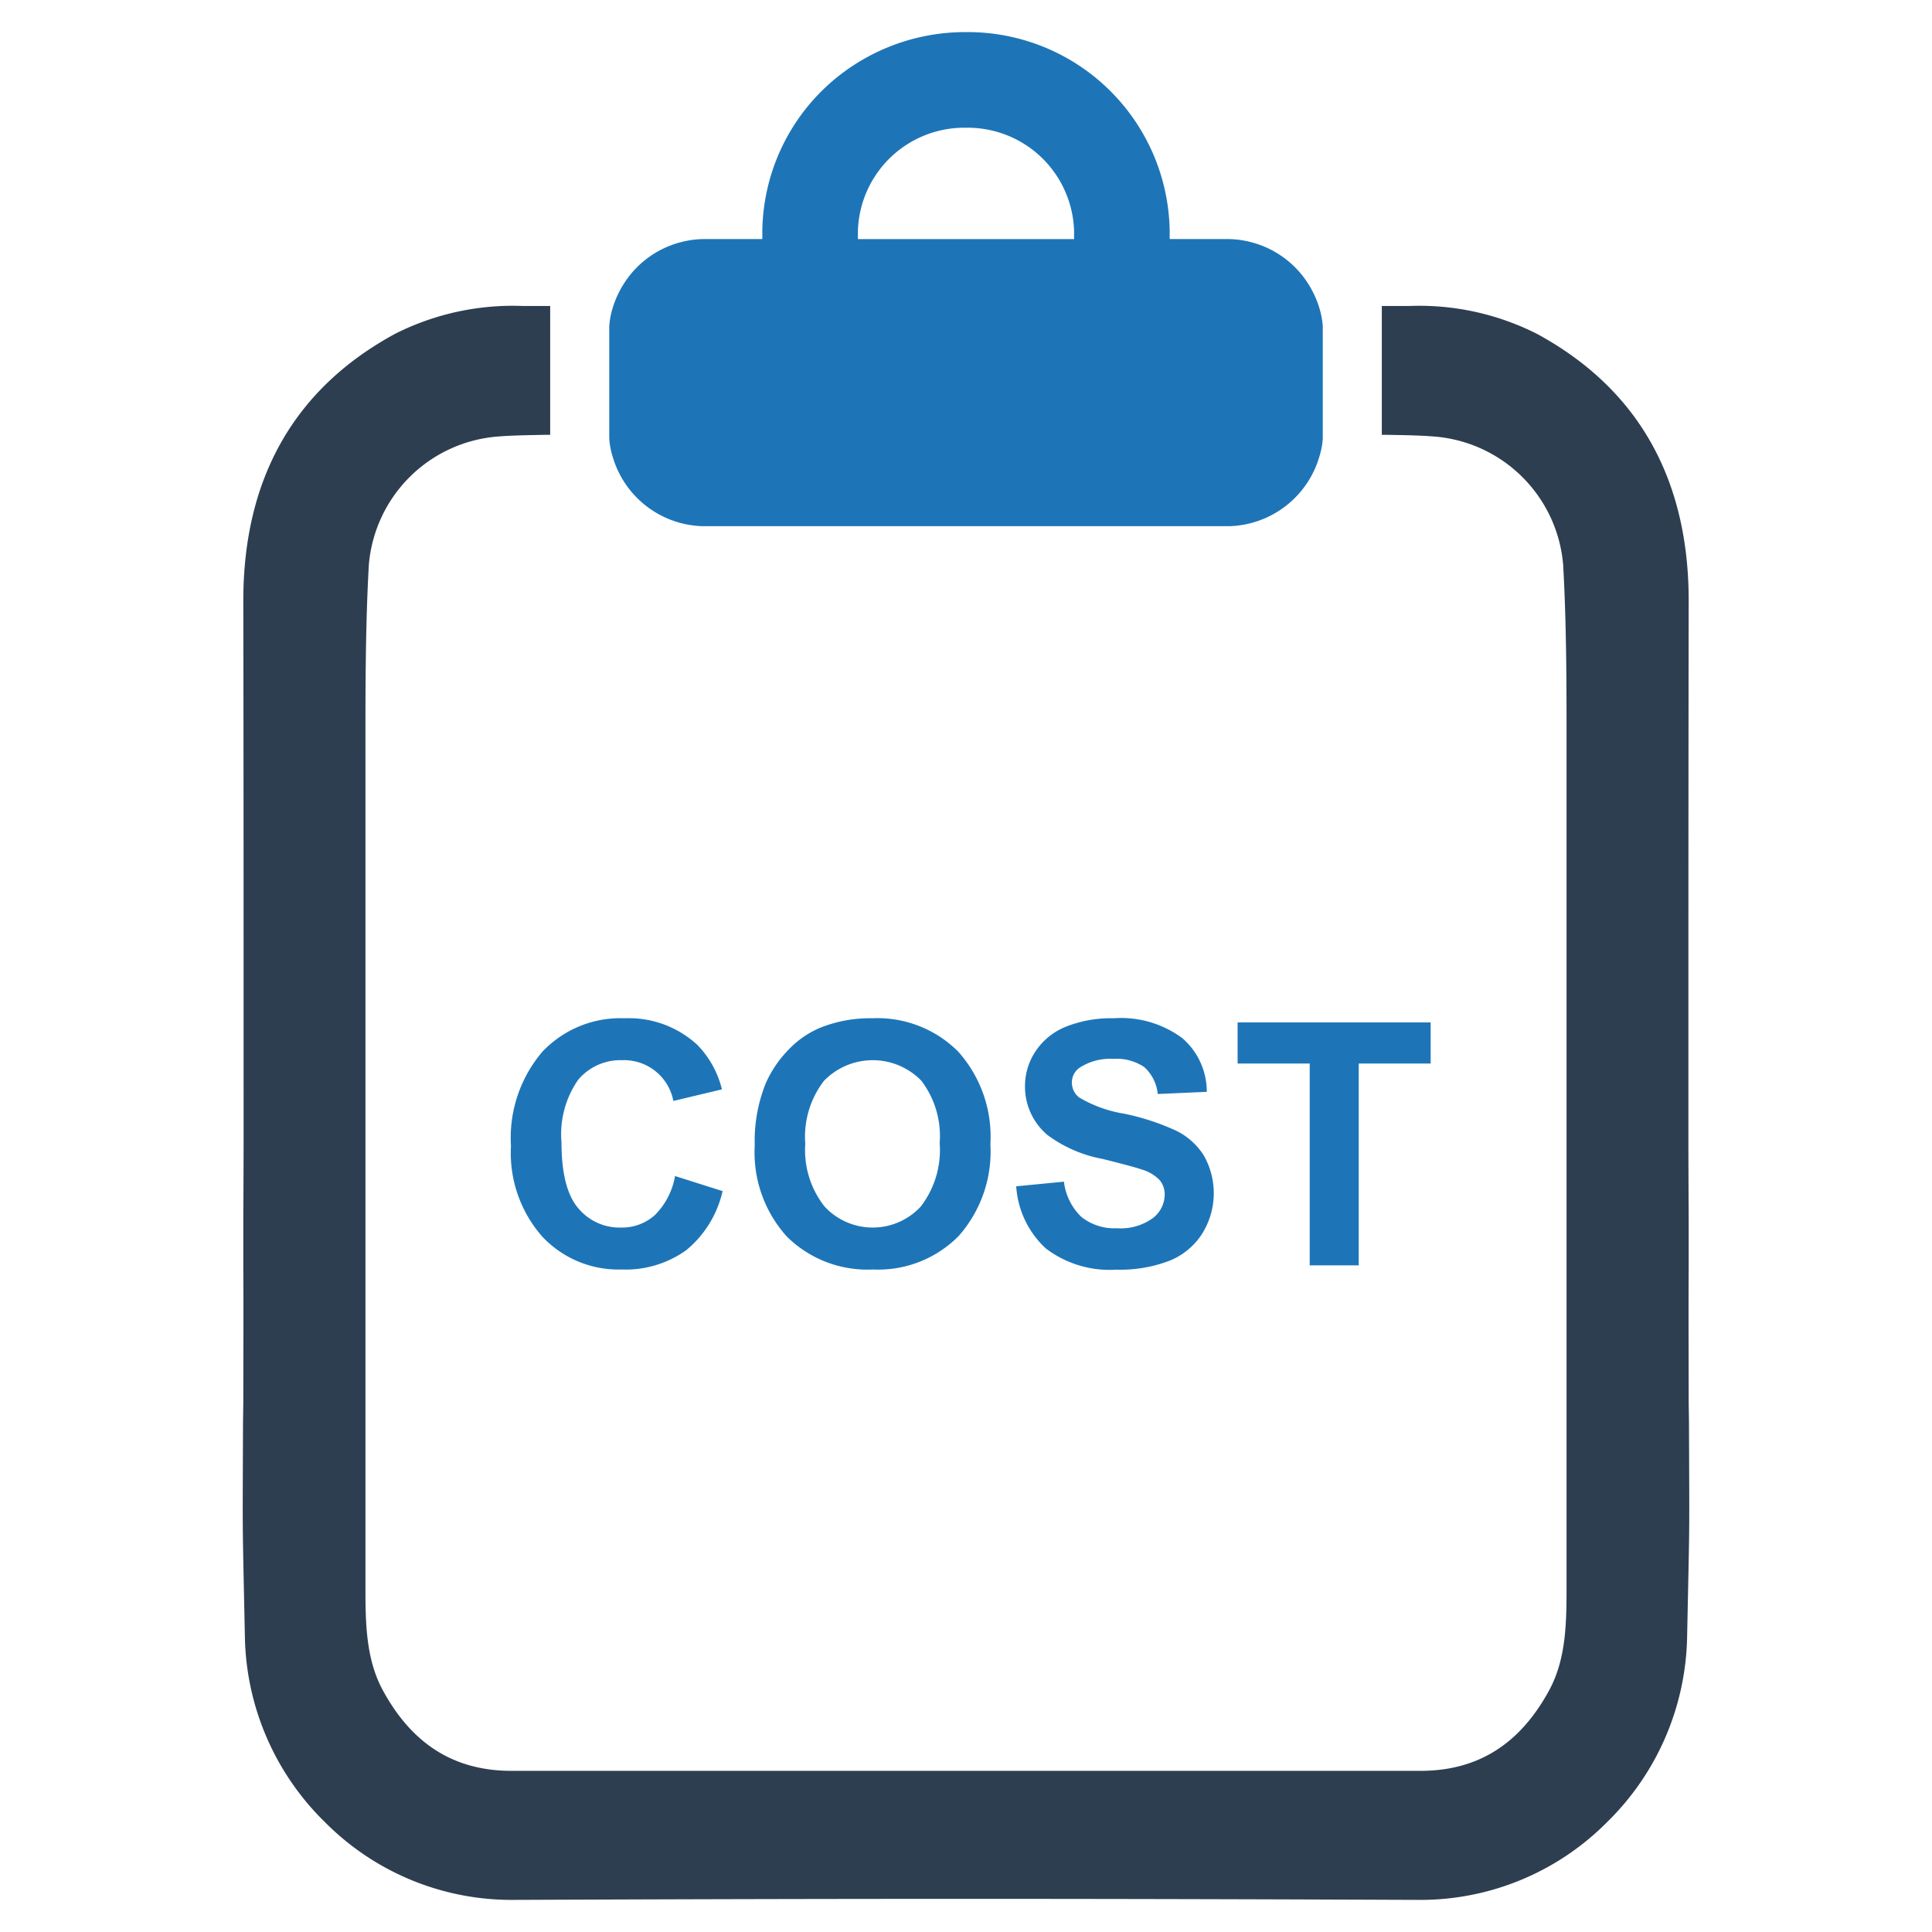
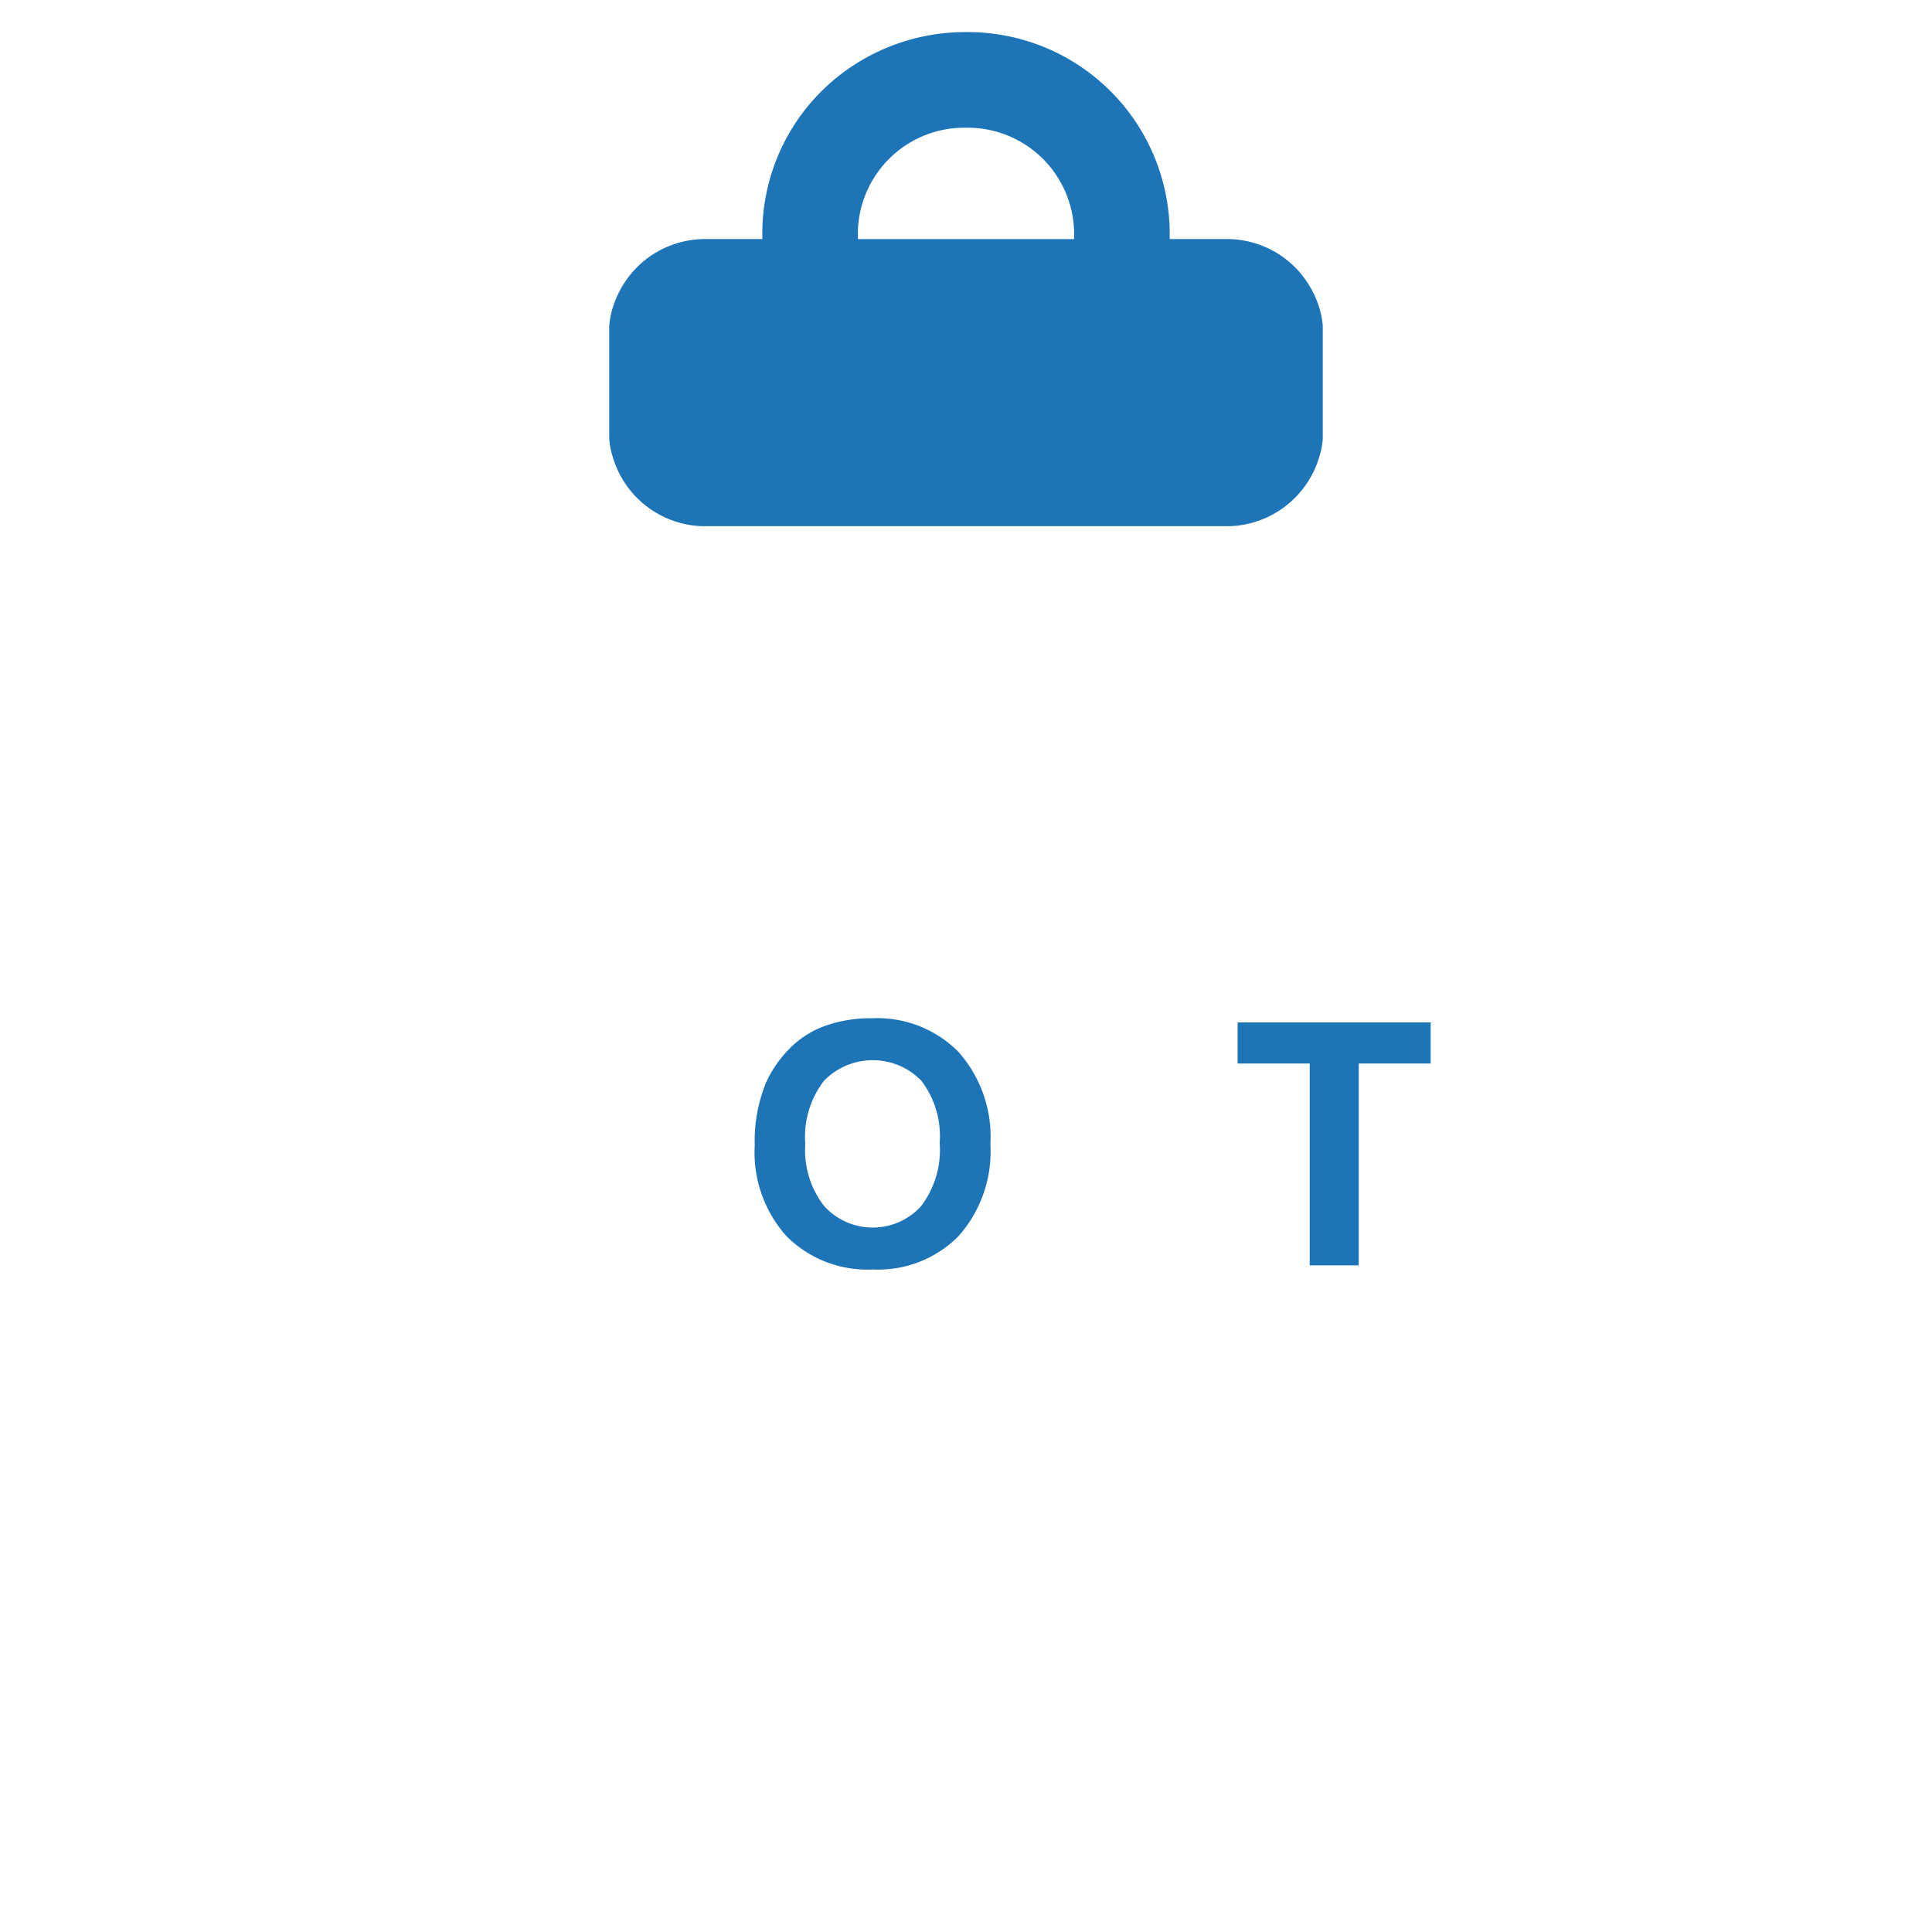
<svg xmlns="http://www.w3.org/2000/svg" id="Layer_1" data-name="Layer 1" viewBox="0 0 128 128">
  <defs>
    <style>.cls-1{fill:#1d75b8;}.cls-2{fill:#2d3e50;}</style>
  </defs>
  <g id="Cost_Statement" data-name="Cost Statement">
-     <path class="cls-1" d="M44.722,77.915l3.151.999a7.068,7.068,0,0,1-2.41,3.914,6.874,6.874,0,0,1-4.276,1.279,6.923,6.923,0,0,1-5.27-2.19,8.381,8.381,0,0,1-2.064-5.989,8.799,8.799,0,0,1,2.075-6.242,7.115,7.115,0,0,1,5.456-2.223,6.695,6.695,0,0,1,4.798,1.746,6.353,6.353,0,0,1,1.647,2.964l-3.217.768a3.325,3.325,0,0,0-3.393-2.701,3.662,3.662,0,0,0-2.904,1.285,6.297,6.297,0,0,0-1.114,4.161q0,3.052,1.098,4.348a3.565,3.565,0,0,0,2.855,1.295,3.255,3.255,0,0,0,2.229-.823A4.784,4.784,0,0,0,44.722,77.915Z" />
    <path class="cls-1" d="M50.003,75.884a10.238,10.238,0,0,1,.736-4.128,7.58,7.58,0,0,1,1.499-2.207,6.267,6.267,0,0,1,2.081-1.449,8.837,8.837,0,0,1,3.469-.637,7.558,7.558,0,0,1,5.693,2.207,8.458,8.458,0,0,1,2.135,6.137,8.43,8.43,0,0,1-2.119,6.099,7.499,7.499,0,0,1-5.665,2.201,7.575,7.575,0,0,1-5.709-2.19A8.312,8.312,0,0,1,50.003,75.884Zm3.349-.11a6.029,6.029,0,0,0,1.263,4.144,4.341,4.341,0,0,0,6.395.011,6.152,6.152,0,0,0,1.246-4.199,6.052,6.052,0,0,0-1.213-4.128,4.494,4.494,0,0,0-6.461.016A6.081,6.081,0,0,0,53.351,75.775Z" />
-     <path class="cls-1" d="M67.327,78.596l3.162-.307a3.857,3.857,0,0,0,1.158,2.338,3.502,3.502,0,0,0,2.355.747,3.619,3.619,0,0,0,2.366-.664,1.976,1.976,0,0,0,.796-1.554,1.466,1.466,0,0,0-.335-.972,2.679,2.679,0,0,0-1.169-.697q-.571-.198-2.602-.703a8.82,8.82,0,0,1-3.667-1.592,4.188,4.188,0,0,1-1.482-3.239,4.138,4.138,0,0,1,.697-2.3,4.365,4.365,0,0,1,2.009-1.63,8.052,8.052,0,0,1,3.167-.56,6.795,6.795,0,0,1,4.562,1.328,4.689,4.689,0,0,1,1.609,3.546l-3.25.143a2.76,2.76,0,0,0-.895-1.784,3.276,3.276,0,0,0-2.058-.543,3.714,3.714,0,0,0-2.218.582,1.173,1.173,0,0,0-.516.999,1.236,1.236,0,0,0,.483.977,8.541,8.541,0,0,0,2.986,1.076,15.767,15.767,0,0,1,3.508,1.158,4.522,4.522,0,0,1,1.779,1.636,5.066,5.066,0,0,1-.126,5.155,4.603,4.603,0,0,1-2.174,1.795,9.115,9.115,0,0,1-3.502.587,6.972,6.972,0,0,1-4.688-1.411A6.136,6.136,0,0,1,67.327,78.596Z" />
    <path class="cls-1" d="M86.771,83.833V70.461h-4.776V67.738h12.79v2.723h-4.765v13.372Z" />
    <path class="cls-1" d="M87.419,20.432a6.604,6.604,0,0,0-.892-1.85,6.343,6.343,0,0,0-3.591-2.525,6.218,6.218,0,0,0-1.676-.218h-3.765v-.544a13.378,13.378,0,0,0-13.342-13.168h-.196a13.524,13.524,0,0,0-9.468,3.852,13.316,13.316,0,0,0-3.983,9.315v.544h-3.765a6.217,6.217,0,0,0-1.676.218,6.343,6.343,0,0,0-3.591,2.525,6.604,6.604,0,0,0-.892,1.85,5.303,5.303,0,0,0-.218,1.197v7.4a5.085,5.085,0,0,0,.218,1.197,6.398,6.398,0,0,0,5.92,4.636h34.954a6.408,6.408,0,0,0,5.963-4.636,5.146,5.146,0,0,0,.218-1.153v-7.487A5.654,5.654,0,0,0,87.419,20.432Zm-16.258-4.592H56.839v-.566a7.051,7.051,0,0,1,7.008-6.812h.305a7.051,7.051,0,0,1,7.008,6.812Z" />
-     <path class="cls-2" d="M111.899,94.166l-.019-1.243c0-2.895-.019-5.896,0-8.84,0-6.897,0-1.166-.019-8.092v-3.546c0-10.705,0-21.769.019-32.649,0-8.092-3.371-14.056-10.073-17.689a17.303,17.303,0,0,0-8.422-1.836h-1.836v8.539h.398c1.175.019,2.156.039,3.021.107a9.3,9.3,0,0,1,8.597,8.529c.243,4.313.223,8.82.223,12.803v54.748c0,2.38,0,4.818-1.117,6.926-1.952,3.633-4.76,5.401-8.568,5.401H33.897c-3.808,0-6.615-1.768-8.568-5.401-1.117-2.108-1.117-4.546-1.117-6.926V50.249c0-3.983-.019-8.49.223-12.803a9.3,9.3,0,0,1,8.597-8.529c.865-.068,1.846-.087,3.021-.107h.398v-8.539h-1.836a17.303,17.303,0,0,0-8.422,1.836c-6.703,3.633-10.073,9.597-10.073,17.689.019,10.88.019,21.944.019,32.649v3.546c-.019,6.926-.019,1.195-.019,8.092.019,2.943,0,5.945,0,8.84l-.019,1.243c-.029,8.305-.049,5.896.126,14.406a17.613,17.613,0,0,0,5.313,12.162,17.41,17.41,0,0,0,12.298,5.139h.087c9.772-.039,19.321-.068,29.035-.068h2.079c9.714,0,19.263.029,29.035.068h.087a17.409,17.409,0,0,0,12.298-5.139,17.614,17.614,0,0,0,5.314-12.162C111.948,100.062,111.929,102.471,111.899,94.166Z" />
  </g>
</svg>